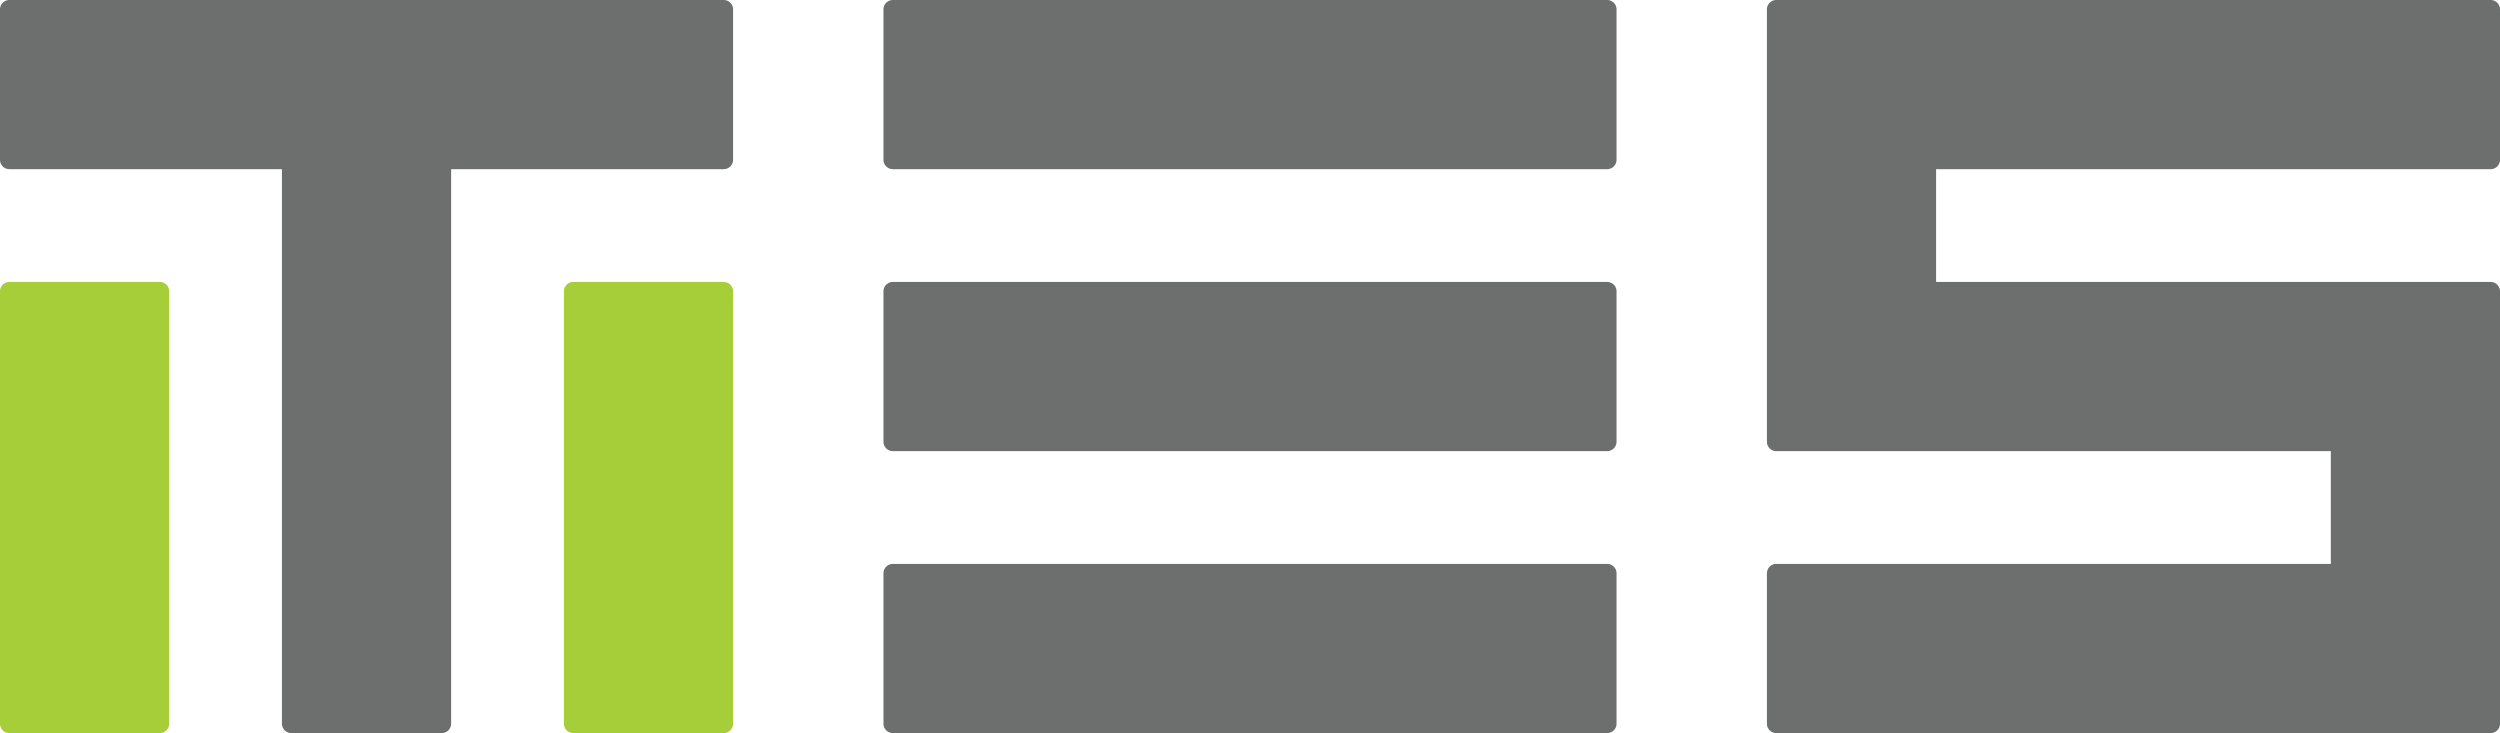
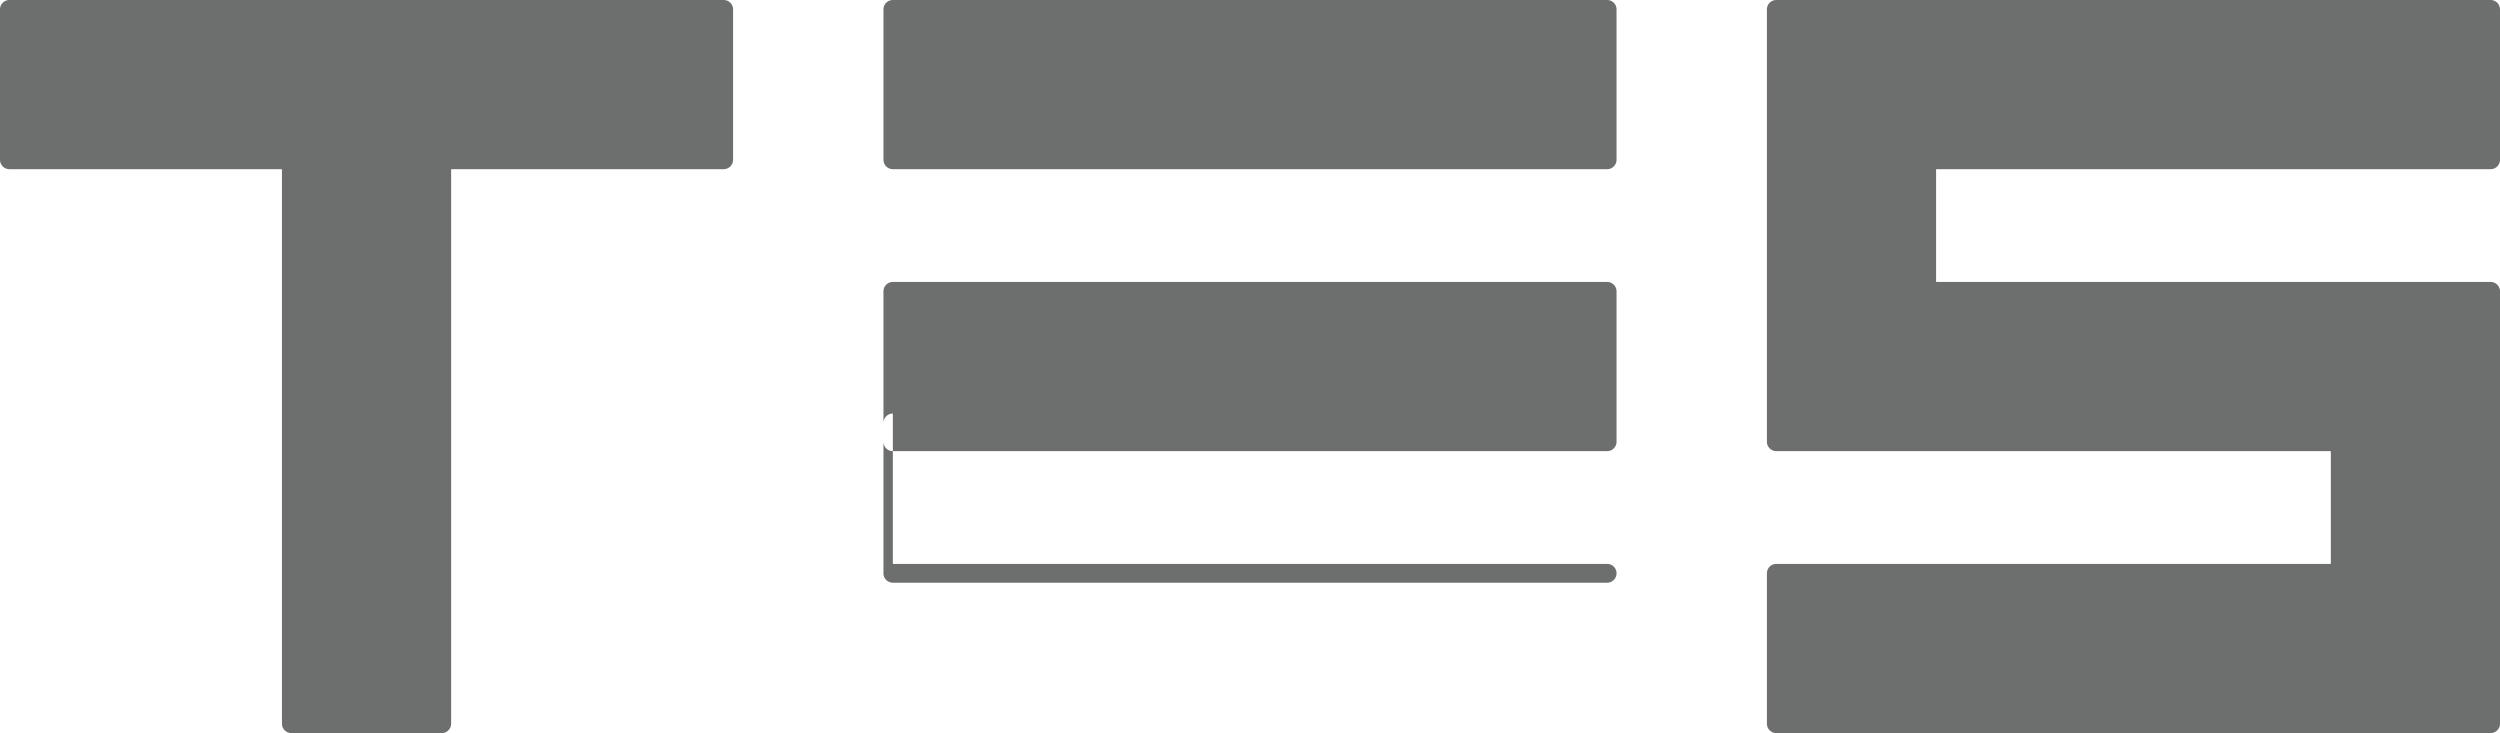
<svg xmlns="http://www.w3.org/2000/svg" width="133" height="39" viewBox="0 0 133 39" class="logo-tes">
  <g fill="none" fill-rule="evenodd">
-     <path class="logo-tes-main" fill="#6D6E6E" d="M24 9v29.5a.5.5 0 0 1-.5.5h-8a.5.5 0 0 1-.5-.5V9H.5a.5.5 0 0 1-.5-.5v-8A.5.5 0 0 1 .5 0h38a.5.5 0 0 1 .5.5v8a.5.5 0 0 1-.5.5H24zm100.5 30h-30a.5.5 0 0 1-.5-.5v-8a.5.5 0 0 1 .5-.5H124v-6H94.5a.5.5 0 0 1-.5-.5V.5a.5.5 0 0 1 .5-.5h38a.5.5 0 0 1 .5.5v8a.5.5 0 0 1-.5.5H103v6h29.5a.5.5 0 0 1 .5.5v23a.5.5 0 0 1-.5.5h-8zm-77-39h38a.5.5 0 0 1 .5.5v8a.5.5 0 0 1-.5.5h-38a.5.5 0 0 1-.5-.5v-8a.5.5 0 0 1 .5-.5zm0 15h38a.5.5 0 0 1 .5.5v8a.5.5 0 0 1-.5.5h-38a.5.5 0 0 1-.5-.5v-8a.5.5 0 0 1 .5-.5zm0 15h38a.5.5 0 0 1 .5.5v8a.5.5 0 0 1-.5.5h-38a.5.5 0 0 1-.5-.5v-8a.5.5 0 0 1 .5-.5z" />
-     <path class="logo-tes-second" fill="#A6CE39" d="M.5 15h8a.5.5 0 0 1 .5.5v23a.5.5 0 0 1-.5.5h-8a.5.5 0 0 1-.5-.5v-23a.5.5 0 0 1 .5-.5zm30 0h8a.5.5 0 0 1 .5.5v23a.5.5 0 0 1-.5.5h-8a.5.5 0 0 1-.5-.5v-23a.5.5 0 0 1 .5-.5z" />
+     <path class="logo-tes-main" fill="#6D6E6E" d="M24 9v29.5a.5.5 0 0 1-.5.5h-8a.5.5 0 0 1-.5-.5V9H.5a.5.5 0 0 1-.5-.5v-8A.5.5 0 0 1 .5 0h38a.5.5 0 0 1 .5.5v8a.5.5 0 0 1-.5.5H24zm100.5 30h-30a.5.5 0 0 1-.5-.5v-8a.5.5 0 0 1 .5-.5H124v-6H94.5a.5.5 0 0 1-.5-.5V.5a.5.5 0 0 1 .5-.5h38a.5.5 0 0 1 .5.5v8a.5.5 0 0 1-.5.5H103v6h29.5a.5.5 0 0 1 .5.5v23a.5.5 0 0 1-.5.5h-8zm-77-39h38a.5.5 0 0 1 .5.5v8a.5.5 0 0 1-.5.5h-38a.5.5 0 0 1-.5-.5v-8a.5.5 0 0 1 .5-.5zm0 15h38a.5.5 0 0 1 .5.5v8a.5.5 0 0 1-.5.5h-38a.5.5 0 0 1-.5-.5v-8a.5.5 0 0 1 .5-.5zm0 15h38a.5.5 0 0 1 .5.5a.5.5 0 0 1-.5.5h-38a.5.5 0 0 1-.5-.5v-8a.5.5 0 0 1 .5-.5z" />
  </g>
</svg>